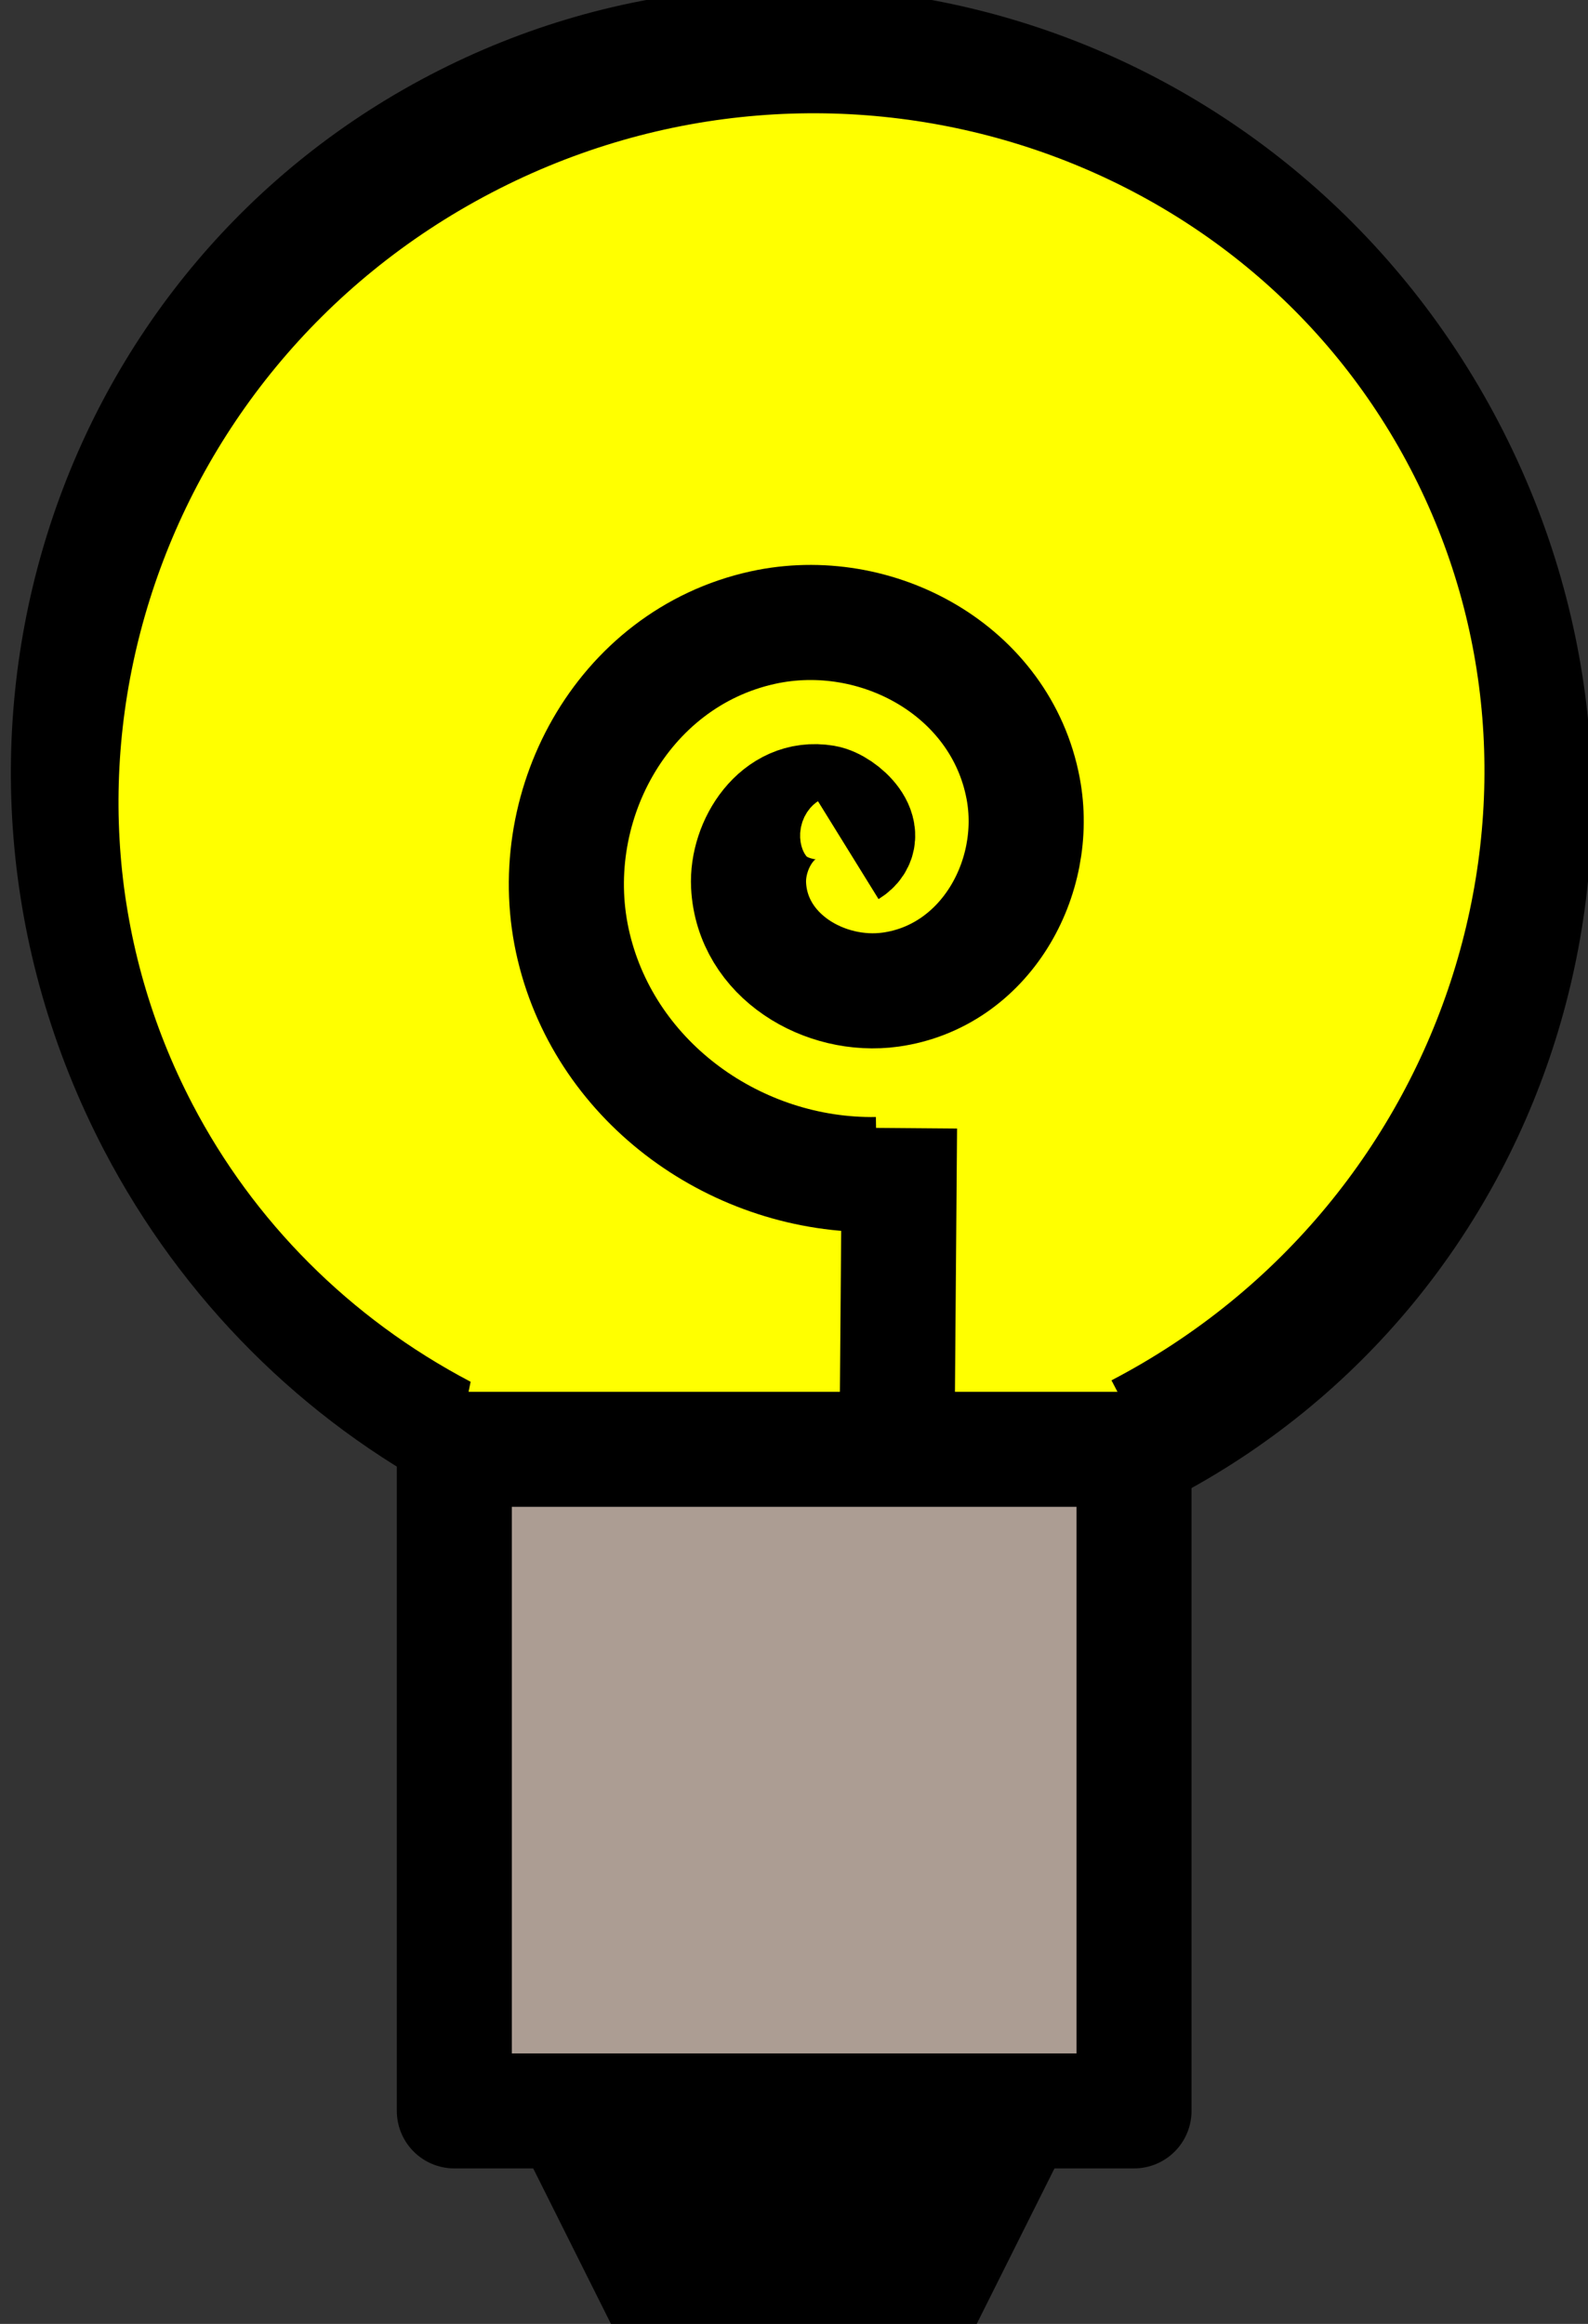
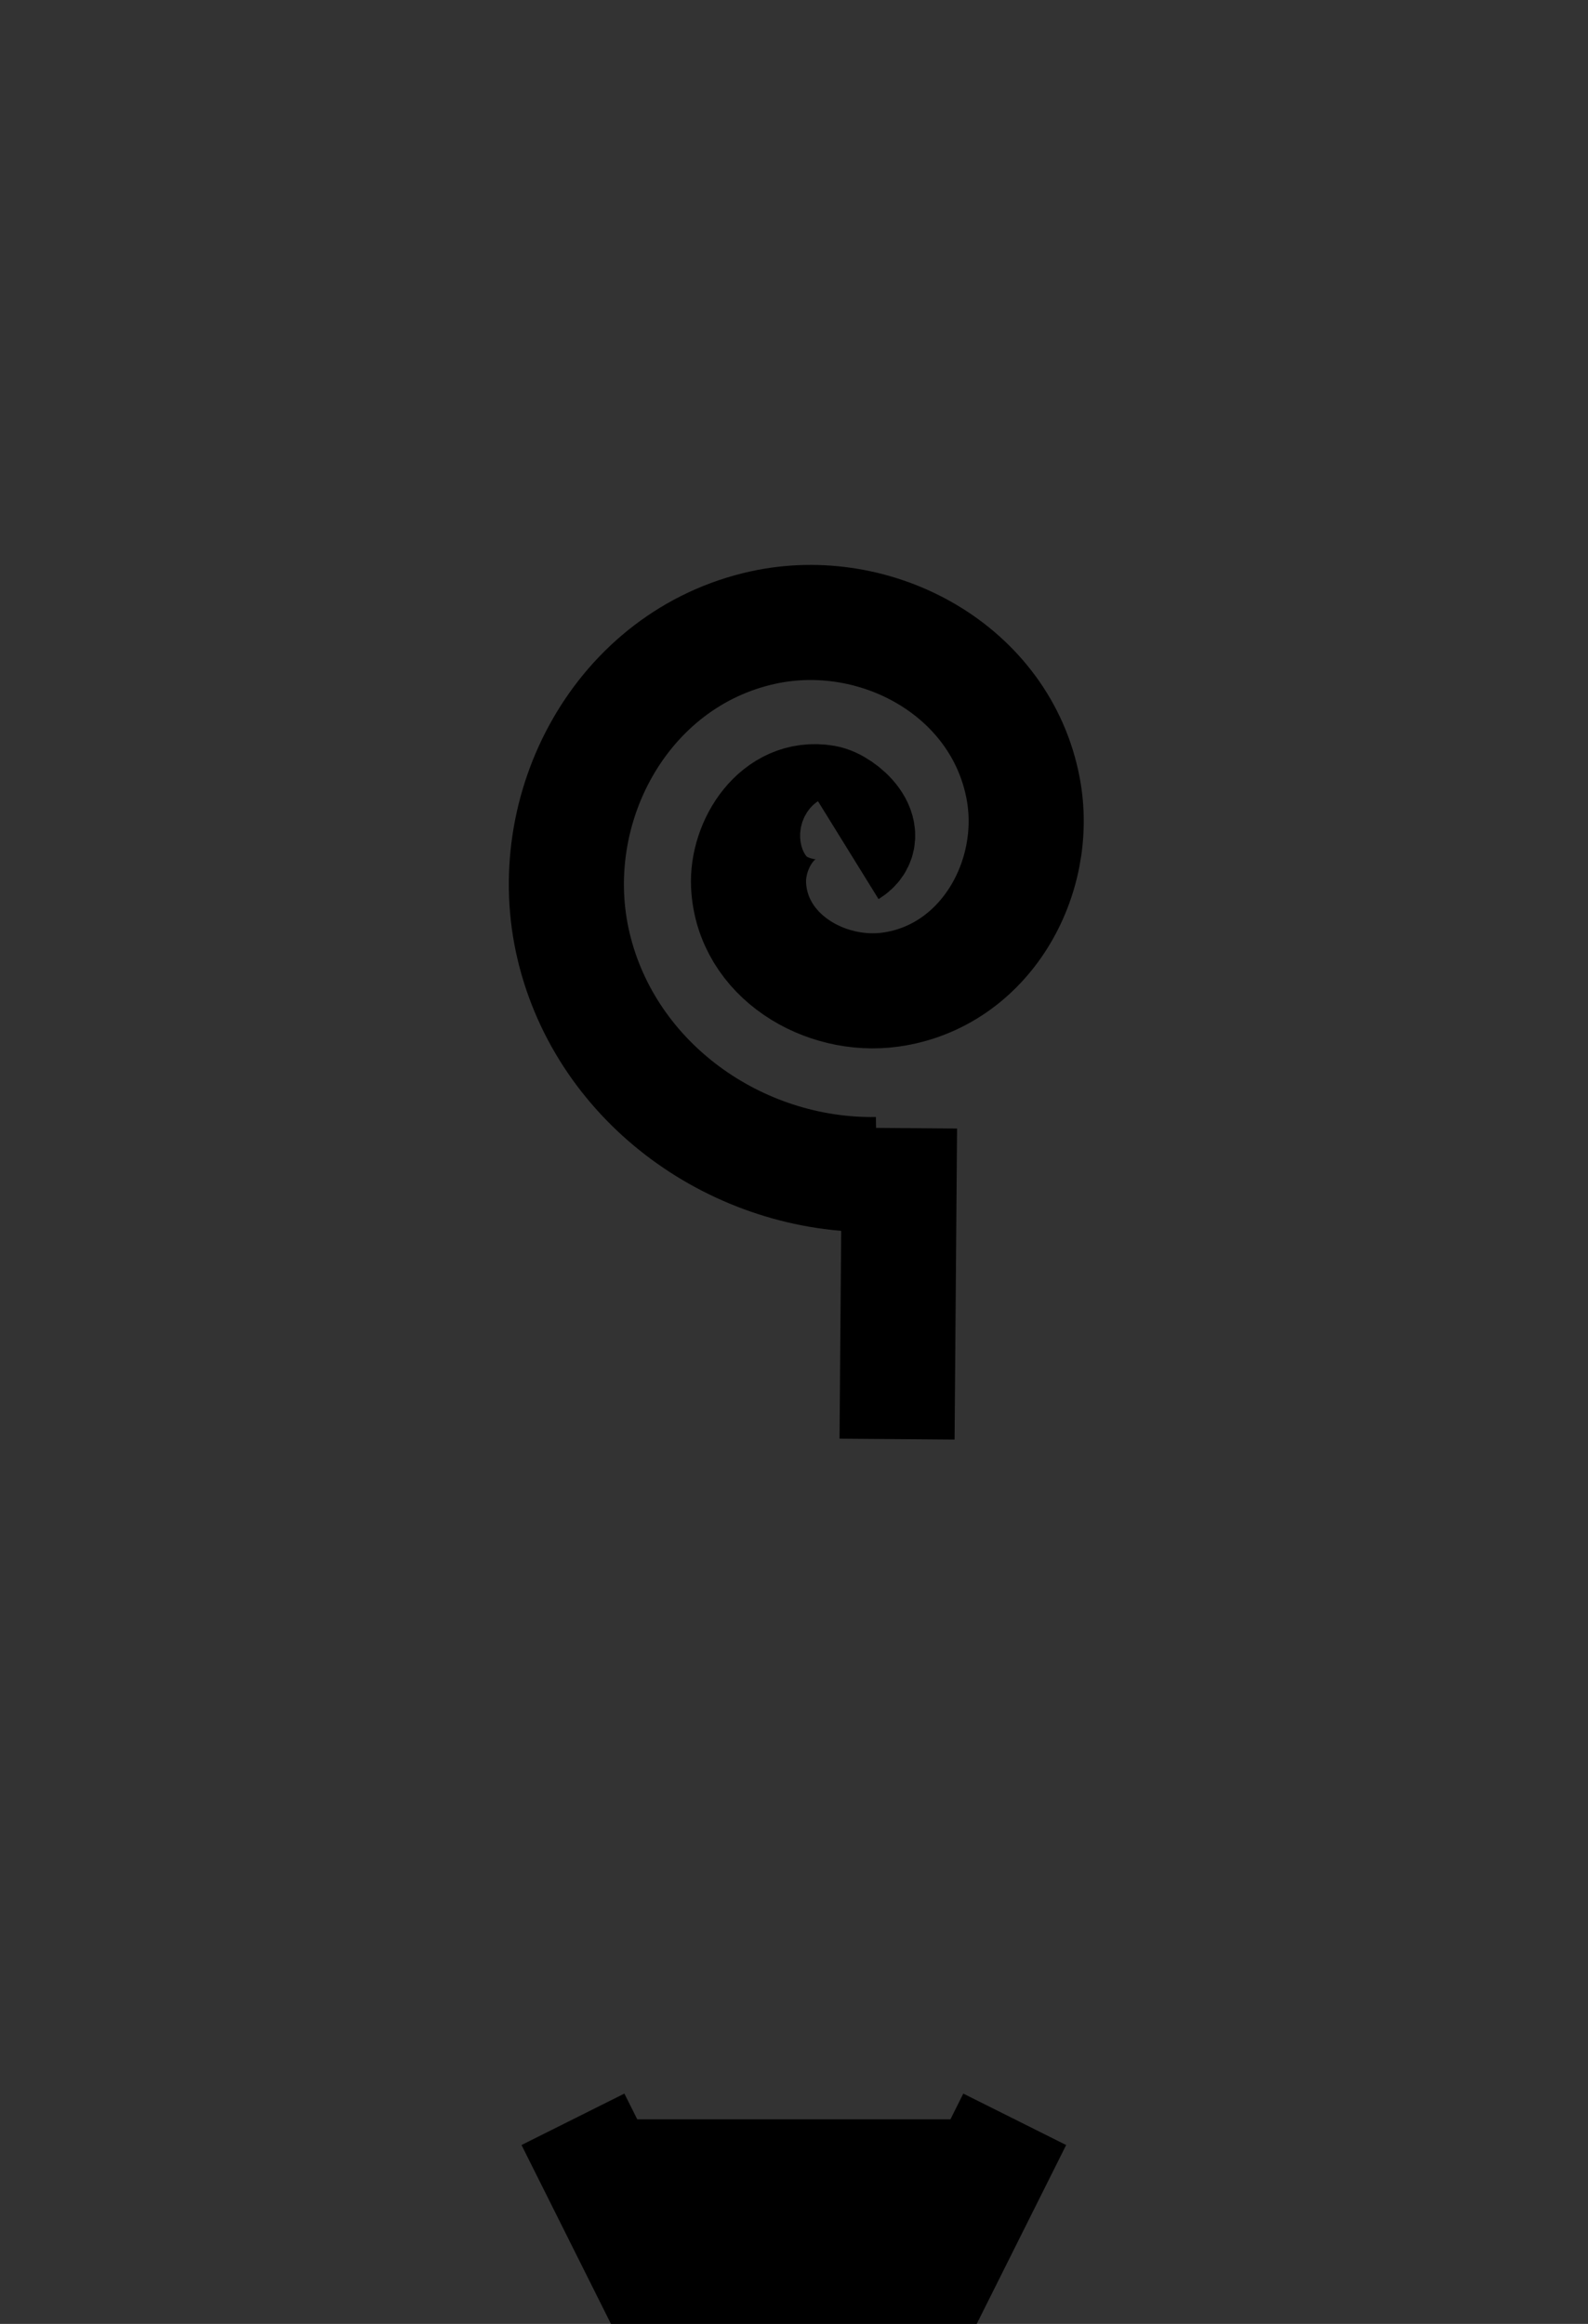
<svg xmlns="http://www.w3.org/2000/svg" version="1.1" viewBox="0 0 248.45 363.62">
  <rect x="0" y="0" width="248.45" height="363.62" fill="#333333" stroke="none" />
  <g transform="translate(-135.78 -319.12)">
    <g transform="matrix(-11.52 0 0 11.52 8681.1 -4350.8)" stroke="#000">
-       <path transform="matrix(-.617 1.182 -.887 -.463 952.36 332.37)" d="m140 157.51c0 5.523-3.358 10-7.5 10s-7.5-4.477-7.5-10 3.358-10 7.5-10c1.528 0 3.019 0.622 4.275 1.783" fill="#ff0" stroke-width="1.353" />
-       <rect x="726.38" y="425.06" width="9.231" height="8.986" rx="0" ry="1.131e-6" fill="#ac9d93" stroke-linecap="square" stroke-linejoin="round" stroke-width="1.562" />
      <g transform="matrix(1.331 0 0 1.331 -273.95 -134.8)" fill="none" stroke-width="1.174">
        <path transform="matrix(-.67 -.743 .743 -.67 745.26 637.65)" d="m159.46 156.2c0.289-0.084 0.296 0.352 0.199 0.505-0.258 0.408-0.849 0.306-1.146 0.01-0.512-0.51-0.337-1.354 0.18-1.788 0.745-0.625 1.866-0.37 2.429 0.37 0.743 0.976 0.404 2.381-0.559 3.07-1.205 0.862-2.896 0.44-3.711-0.749-0.814-1.187-0.621-2.812 0.346-3.85" />
-         <path transform="translate(596 258.65)" d="m157.33 158.99" />
        <path d="m753.96 417.94 0.016 2" stroke-linecap="square" />
      </g>
      <path d="m728 434.16 1 2h4l1-2" stroke-width="1.562" />
    </g>
  </g>
</svg>